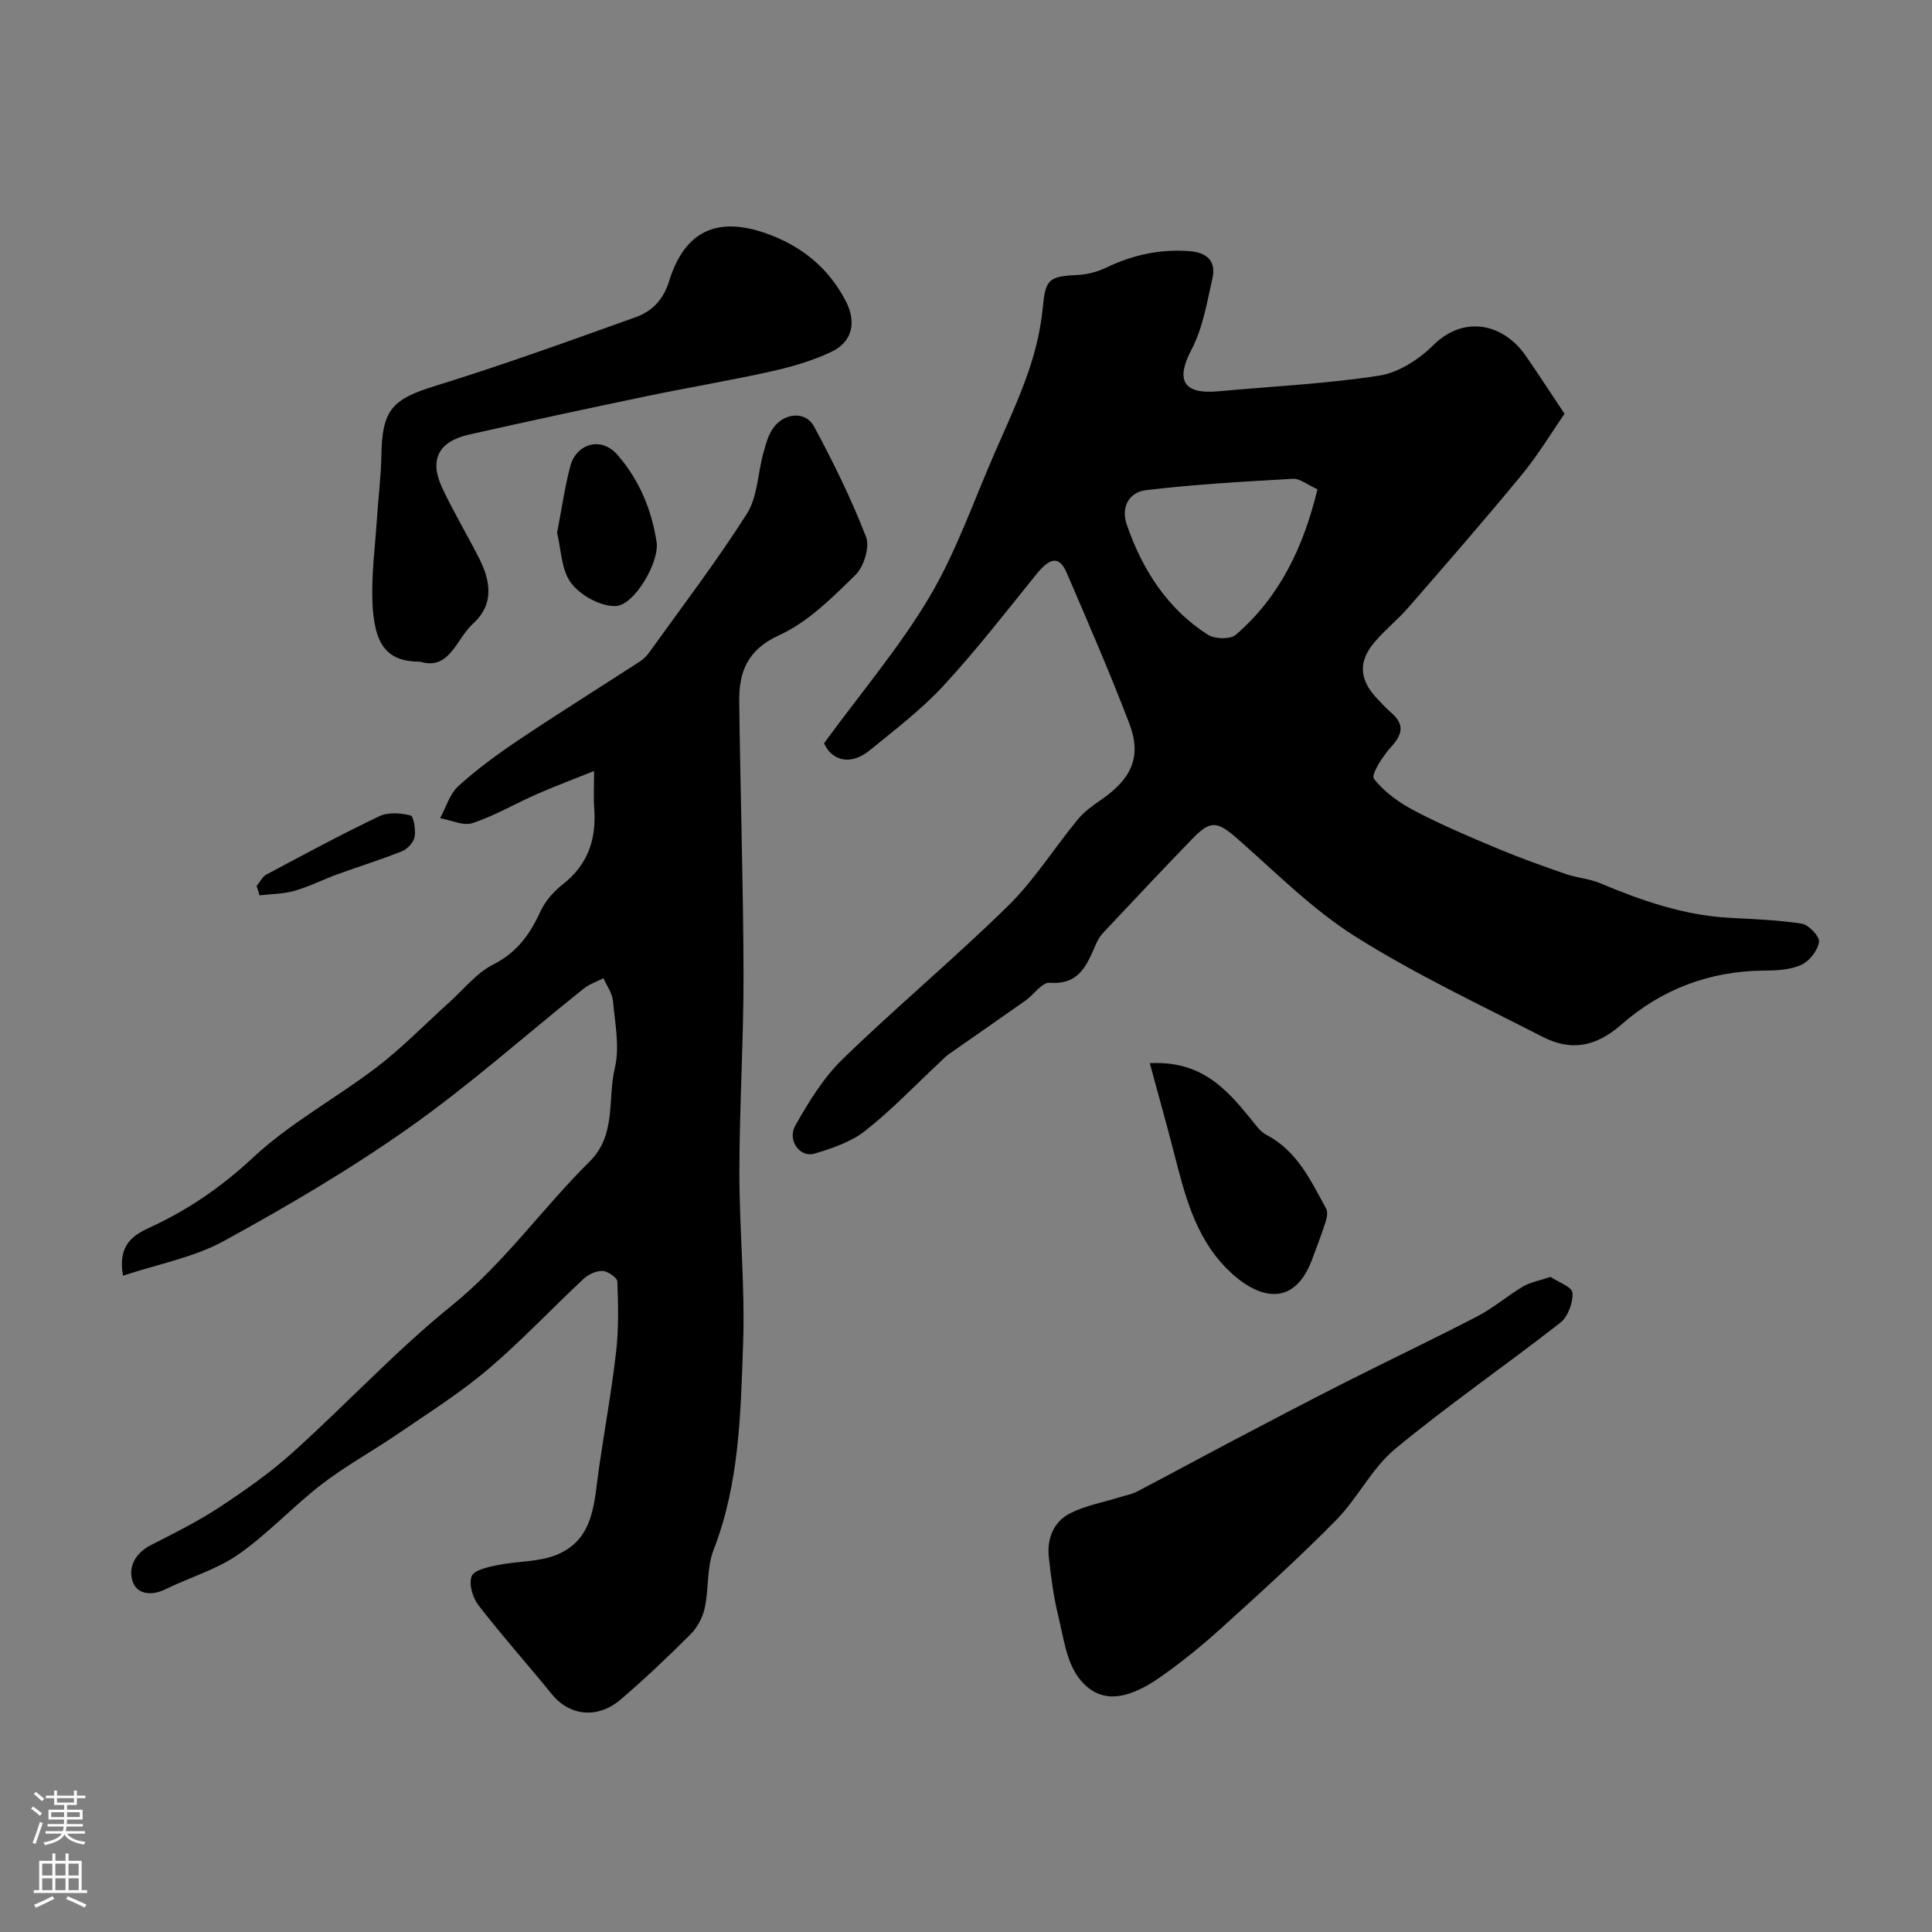
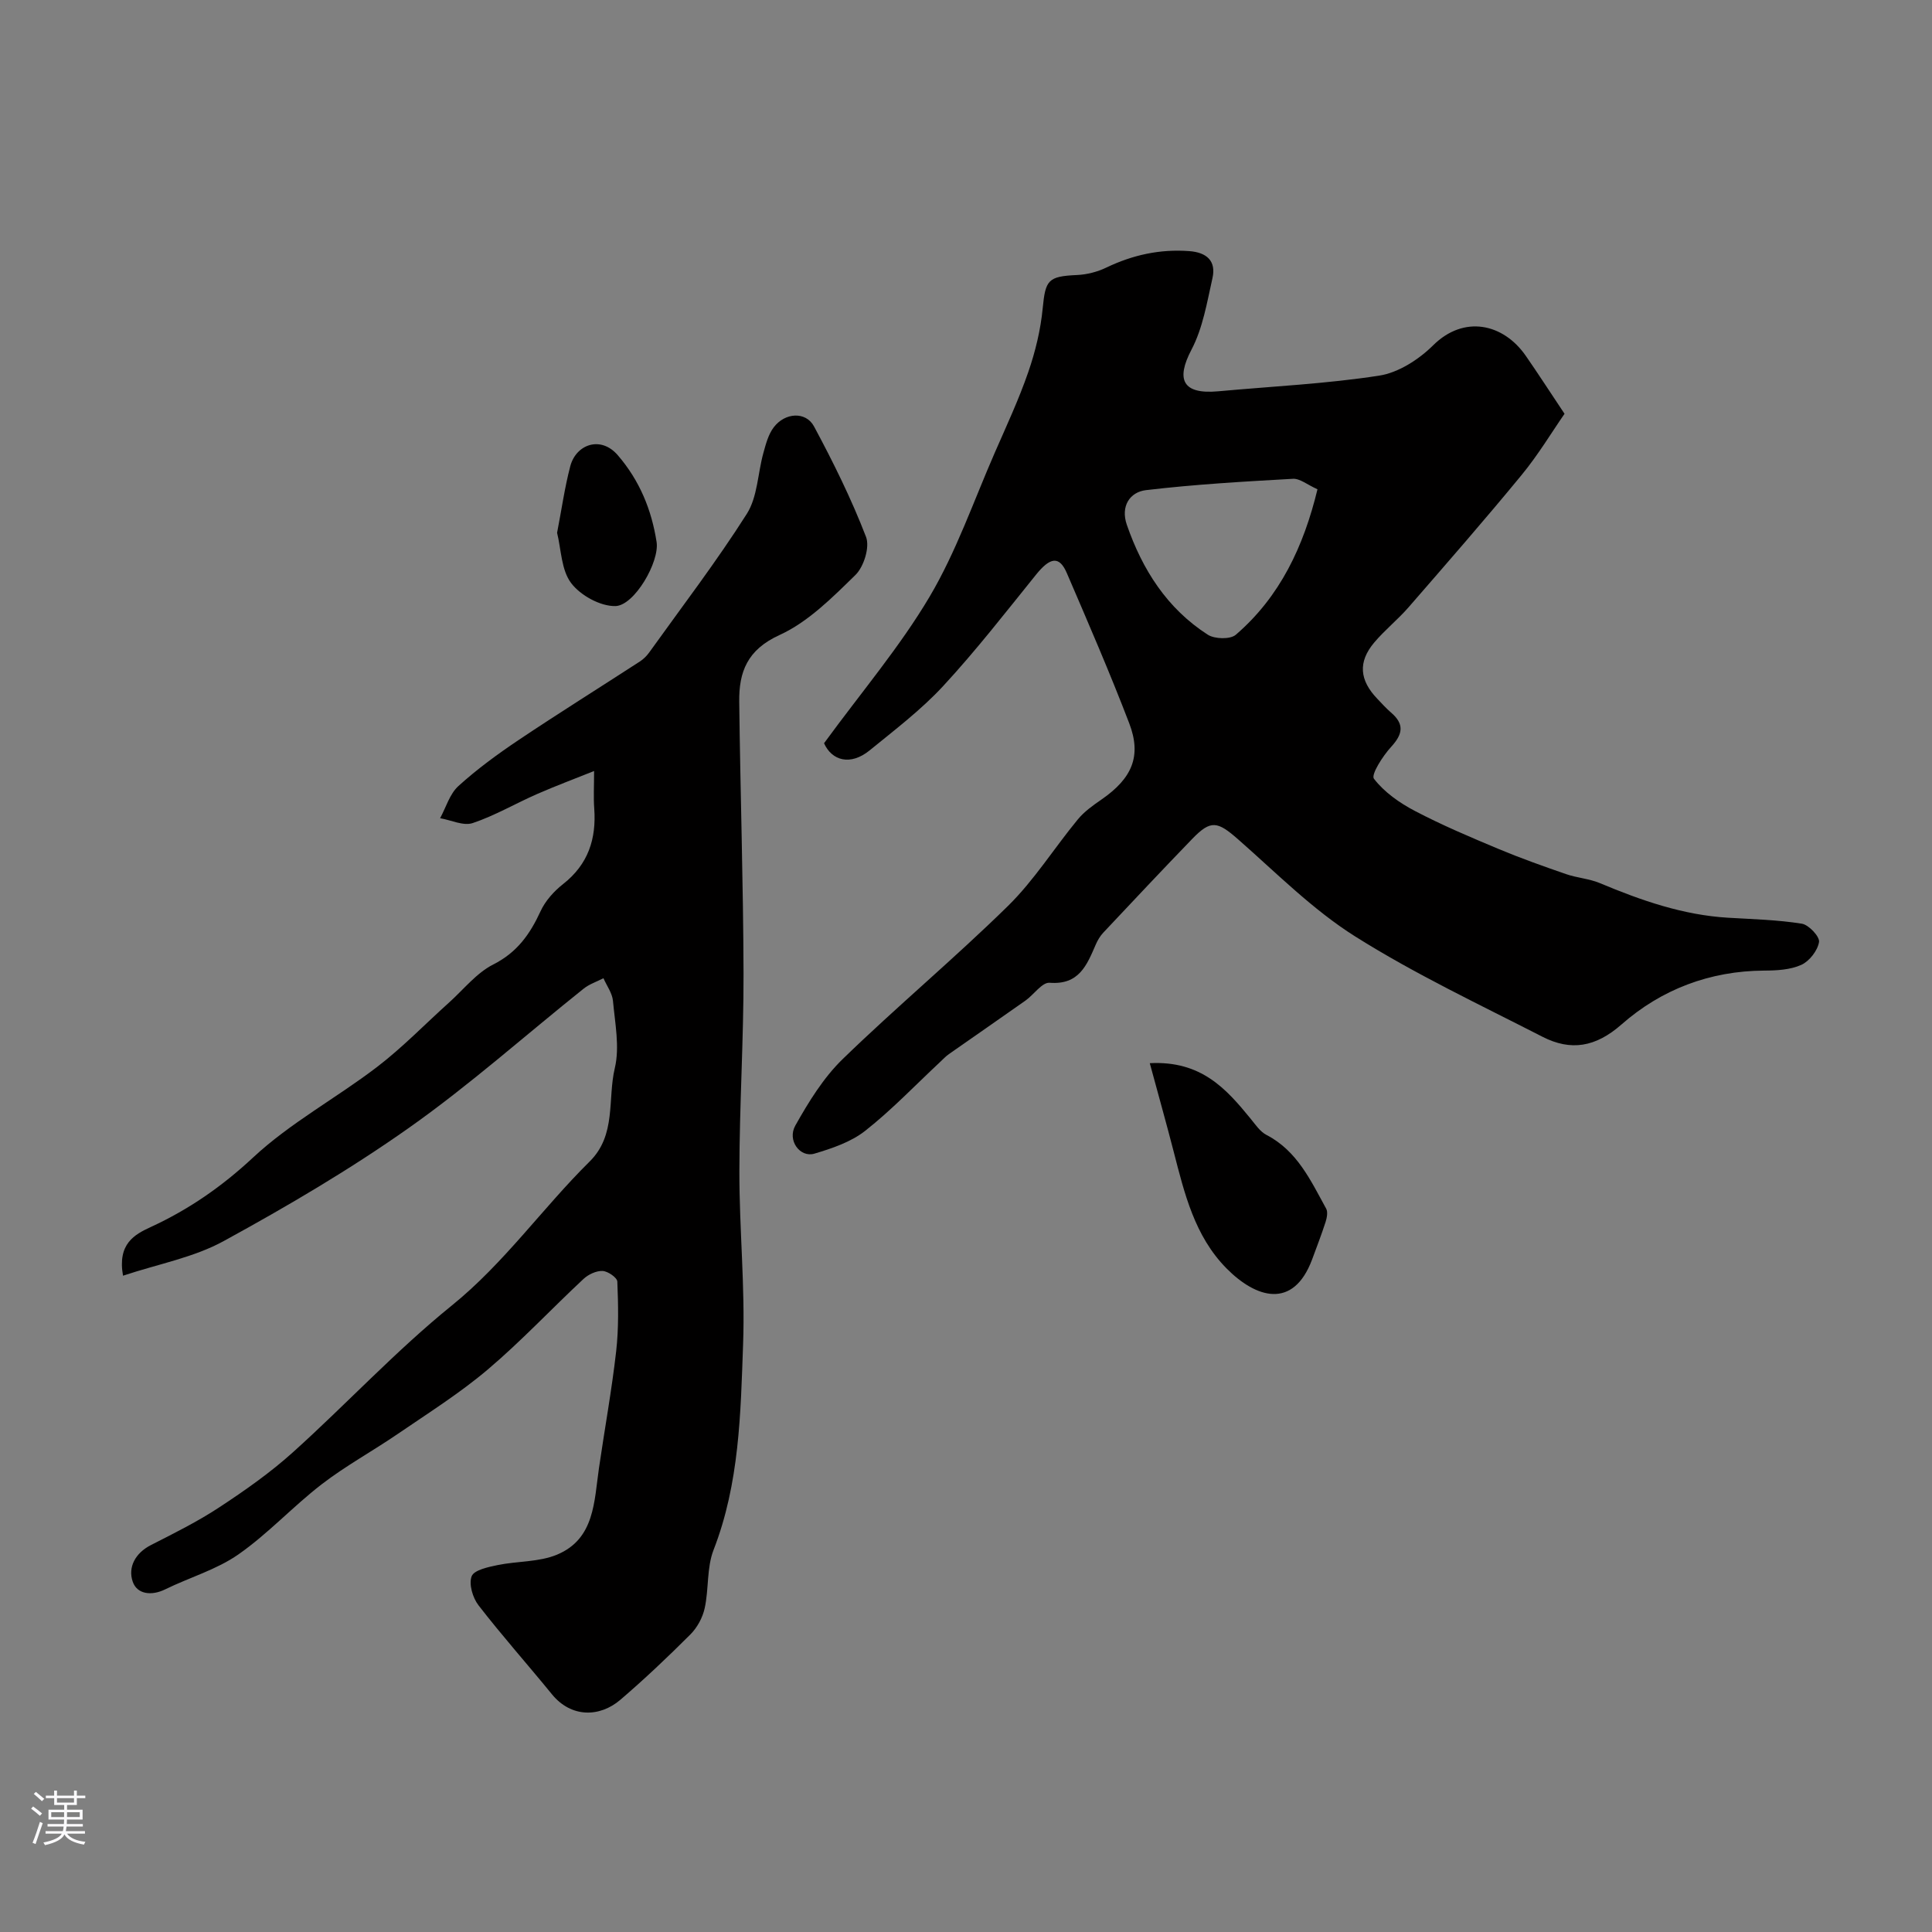
<svg xmlns="http://www.w3.org/2000/svg" enable-background="new 0 0 400 400" viewBox="0 0 400 400">
  <rect x="0" y="0" width="400" height="400" fill="#808080" stroke="none" />
  <g fill="#010000">
    <path d="m170.61 153.88c7.8-10.67 15.72-19.98 21.86-30.35 5.52-9.33 9.12-19.81 13.49-29.81 2.41-5.52 4.97-11 6.93-16.68 1.47-4.25 2.56-8.75 2.99-13.22.57-5.85 1.09-6.61 7.1-6.88 2.05-.09 4.22-.65 6.07-1.54 5.46-2.62 11.11-3.86 17.16-3.41 3.59.26 5.62 2 4.82 5.58-1.13 5.04-2 10.36-4.35 14.83-3.25 6.19-1.87 9.3 5.59 8.61 11.11-1.02 22.29-1.54 33.28-3.24 3.99-.62 8.2-3.34 11.16-6.27 6.38-6.33 14.53-4.54 19.18 2.16 2.51 3.61 4.89 7.31 8.03 12.01-2.63 3.79-5.45 8.5-8.91 12.7-7.62 9.27-15.52 18.31-23.39 27.37-2.23 2.56-4.93 4.71-7.12 7.31-3.37 4.01-3.04 7.78.67 11.64.92.96 1.81 1.96 2.82 2.83 2.8 2.39 2.47 4.45.04 7.1-1.73 1.88-4.22 5.77-3.57 6.61 2.14 2.79 5.32 5.02 8.52 6.69 5.61 2.94 11.46 5.41 17.31 7.86 4.57 1.91 9.25 3.57 13.93 5.19 2.27.79 4.78.94 6.99 1.86 8.56 3.59 17.24 6.63 26.62 7.18 5.08.3 10.21.43 15.22 1.23 1.44.23 3.74 2.69 3.56 3.79-.29 1.78-1.99 3.97-3.66 4.73-2.28 1.03-5.09 1.18-7.67 1.19-11.26.06-21.3 3.89-29.55 11.14-5.39 4.74-10.51 5.56-16.38 2.56-13.06-6.69-26.41-12.98-38.79-20.78-8.81-5.55-16.33-13.17-24.23-20.1-4.26-3.74-5.64-4.06-9.44-.14-6.22 6.43-12.35 12.96-18.48 19.48-.65.7-1.17 1.58-1.55 2.46-1.84 4.25-3.45 8.38-9.55 7.9-1.56-.12-3.28 2.48-5.01 3.7-5.26 3.72-10.57 7.37-15.84 11.07-.67.47-1.24 1.09-1.84 1.65-5.13 4.79-10 9.91-15.5 14.24-2.94 2.31-6.84 3.63-10.51 4.72-2.97.88-5.67-2.75-3.95-5.81 2.76-4.91 5.84-9.93 9.85-13.81 11.14-10.81 23.09-20.78 34.17-31.65 5.44-5.34 9.58-12 14.47-17.93 1.32-1.61 3.12-2.89 4.86-4.09 6.35-4.38 8.4-8.98 5.79-15.8-4.02-10.49-8.49-20.8-12.93-31.12-1.55-3.61-3.45-3.29-6.38.35-6.28 7.78-12.43 15.71-19.21 23.04-4.55 4.92-10 9.06-15.22 13.32-4.01 3.26-7.84 2.13-9.45-1.47zm102.16-52.58c-2.11-.94-3.63-2.25-5.08-2.17-10.16.57-20.34 1.15-30.44 2.35-3.34.4-5.27 3.34-3.96 7.15 3.23 9.33 8.35 17.37 16.77 22.78 1.42.91 4.66 1 5.8.01 9.17-7.89 14.05-18.3 16.91-30.12z" />
    <path d="m25.47 264.12c-1.18-6.62 2.38-8.53 5.77-10.09 7.88-3.64 14.71-8.37 21.17-14.39 7.69-7.17 17.24-12.3 25.66-18.74 5.28-4.04 9.95-8.89 14.92-13.35 3-2.7 5.66-6.11 9.14-7.87 4.95-2.5 7.61-6.29 9.79-11.03.99-2.15 2.79-4.15 4.68-5.63 5.18-4.07 6.89-9.33 6.43-15.65-.17-2.26-.03-4.55-.03-7.74-3.93 1.58-7.91 3.06-11.79 4.76-4.48 1.96-8.75 4.48-13.35 6.02-1.92.64-4.47-.62-6.74-1.01 1.23-2.26 1.99-5.03 3.79-6.66 3.86-3.5 8.11-6.61 12.45-9.52 8.28-5.55 16.74-10.83 25.11-16.26.74-.48 1.41-1.14 1.93-1.86 6.82-9.52 13.96-18.85 20.23-28.73 2.22-3.5 2.25-8.38 3.42-12.59.51-1.85 1.03-3.86 2.16-5.33 2.33-3.06 6.63-3.31 8.32-.17 3.99 7.42 7.74 15.02 10.77 22.87.82 2.11-.45 6.2-2.2 7.9-4.78 4.67-9.79 9.73-15.72 12.43-6.68 3.05-8.41 7.65-8.33 13.82.22 18.77.84 37.53.89 56.29.03 13.63-.84 27.27-.86 40.9-.02 11.93 1.2 23.89.77 35.79-.51 14.36-.75 28.84-6.12 42.63-1.43 3.69-.96 8.08-1.83 12.04-.42 1.95-1.55 4.03-2.96 5.44-4.68 4.68-9.49 9.24-14.51 13.54-4.27 3.65-10.17 3.74-14.16-1.15-5.03-6.17-10.33-12.12-15.2-18.42-1.2-1.55-2.04-4.38-1.42-6.01.48-1.28 3.4-1.91 5.34-2.31 4.11-.85 8.61-.6 12.37-2.18 7.78-3.27 7.64-11 8.65-17.91 1.17-8.06 2.64-16.09 3.56-24.18.54-4.76.44-9.63.24-14.43-.03-.82-1.95-2.15-3.05-2.2-1.3-.06-2.94.71-3.94 1.64-6.66 6.21-12.91 12.9-19.84 18.77-5.79 4.9-12.28 8.99-18.57 13.29-5.21 3.57-10.8 6.61-15.79 10.45-5.96 4.59-11.12 10.25-17.27 14.54-4.53 3.16-10.12 4.76-15.15 7.23-2.85 1.4-5.83 1.01-6.72-1.59-1.03-2.97.51-5.92 3.77-7.58 4.8-2.45 9.67-4.86 14.16-7.82 5.31-3.49 10.58-7.19 15.29-11.44 11.07-9.97 21.27-20.98 32.83-30.33 10.88-8.8 18.77-20.15 28.54-29.81 5.59-5.52 3.68-12.89 5.22-19.35 1.04-4.37.04-9.27-.38-13.91-.15-1.61-1.29-3.14-1.97-4.7-1.37.71-2.91 1.21-4.09 2.15-12.03 9.61-23.57 19.92-36.13 28.79-12.22 8.63-25.21 16.26-38.35 23.45-6.22 3.43-13.57 4.76-20.9 7.2z" />
-     <path d="m321.02 264.37c1.54 1.04 4.45 2.07 4.54 3.28.14 2.05-.93 4.96-2.51 6.2-11.31 8.85-23.18 17-34.22 26.15-4.81 3.99-7.73 10.18-12.18 14.7-7.58 7.7-15.61 14.99-23.63 22.24-4.12 3.73-8.46 7.28-13.02 10.44-7.08 4.9-12.56 5.31-16.59.09-2.65-3.43-3.24-8.57-4.34-13.04-.96-3.94-1.48-8-1.92-12.03-.42-3.89.99-7.38 4.49-9.13 3.13-1.57 6.72-2.21 10.11-3.27 1.23-.38 2.55-.61 3.68-1.2 6.74-3.52 13.42-7.16 20.16-10.7 7.6-4 15.2-7.99 22.86-11.87 9.13-4.62 18.38-9 27.46-13.72 3.3-1.72 6.18-4.23 9.39-6.14 1.5-.9 3.33-1.2 5.72-2z" />
-     <path d="m87 137c-6.86-.01-9.58-3.36-9.9-12.61-.19-5.59.56-11.22.93-16.83.29-4.43.85-8.86.93-13.29.15-9.51 2.29-11.64 11.21-14.39 13.95-4.31 27.71-9.29 41.46-14.22 3.38-1.21 5.71-3.6 6.92-7.5 3.18-10.27 9.87-13.45 20.1-9.83 7.17 2.53 12.83 7.04 16.42 13.93 2.29 4.39 1.49 8.51-2.99 10.61-3.92 1.84-8.2 3.09-12.44 4.03-8.57 1.91-17.24 3.34-25.84 5.14-12.24 2.55-24.47 5.18-36.67 7.93-6.36 1.43-8.3 5.2-5.59 11.01 2.28 4.87 5.05 9.52 7.51 14.31 2.48 4.82 3.42 9.7-1.12 13.84-3.49 3.15-4.8 9.72-10.93 7.87z" />
    <path d="m238.05 220.12c10.67-.55 15.83 5.33 20.85 11.46 1 1.22 1.97 2.7 3.3 3.39 6.39 3.31 9.17 9.46 12.37 15.27.38.69.15 1.89-.12 2.75-.85 2.62-1.84 5.2-2.8 7.79-3.92 10.45-11.67 7.96-17.74 1.8-6.57-6.67-8.67-15.45-10.91-24.14-1.52-5.89-3.17-11.75-4.95-18.32z" />
    <path d="m115.34 110.31c.95-4.91 1.58-9.42 2.73-13.79 1.2-4.54 6.31-6.37 9.83-2.28 4.54 5.27 7 11.3 8.04 17.97.64 4.11-4.59 13.17-8.52 13.27-3.11.07-7.24-2.2-9.17-4.76-2.06-2.72-2.06-6.99-2.91-10.41z" />
-     <path d="m53.13 183.42c.69-.82 1.22-1.94 2.1-2.4 7.72-4.11 15.42-8.27 23.31-12.03 1.82-.87 4.42-.67 6.45-.16.66.17 1.11 2.98.85 4.43-.21 1.14-1.48 2.53-2.61 2.98-4.34 1.75-8.83 3.12-13.23 4.72-3.04 1.11-5.96 2.59-9.05 3.48-2.3.66-4.8.64-7.21.93-.2-.65-.41-1.3-.61-1.95z" />
  </g>
  <path d="m6.44 374.46.42-.45c.65.47 1.27.95 1.85 1.44l-.45.49c-.65-.56-1.25-1.06-1.82-1.48m.93 7.33-.63-.26c.55-1.36 1.05-2.8 1.52-4.33.19.1.38.19.59.27-.46 1.29-.95 2.73-1.48 4.32m-.38-10.38.44-.42c.43.34 1.01.82 1.74 1.44l-.49.49c-.53-.51-1.09-1.01-1.69-1.51m2.5.35h1.72v-1.04h.59v1.04h3.52v-1.04h.59v1.04h1.75v.53h-1.75v1.42h-2.03v.97h3.22v2.03h-3.24c0 .35-.01.66-.03.93h3.32v.53h-3.37c-.03.27-.08.58-.15.94h3.96v.53h-3.71c.67.92 1.93 1.48 3.79 1.68-.13.24-.23.44-.29.59-2.13-.38-3.48-1.08-4.04-2.12-.43.97-1.77 1.72-4.03 2.23-.09-.19-.2-.37-.33-.55 2.1-.42 3.37-1.03 3.81-1.83h-3.36v-.53h3.58c.08-.29.13-.61.16-.94h-3.33v-.53h3.39c.02-.27.04-.58.04-.93h-3.23v-2.03h3.25v-.97h-2.07v-1.42h-1.73zm1.12 3.44v1h2.65c.01-.3.02-.44.01-.4v-.25-.35zm1.19-2h3.52v-.91h-3.52zm4.71 2h-2.63v.59c0 .15-.01.28-.01.4h2.64z" fill="#fbfafc" />
-   <path d="m13.56 383.74h.63v1.52h2.72v6.07h1.13v.6h-11.06v-.6h1.13v-6.07h2.73v-1.52h.63v1.52h2.1v-1.52zm-2.69 8.83.38.56c-1.24.63-2.53 1.25-3.85 1.85-.1-.21-.21-.42-.34-.63 1.36-.55 2.63-1.15 3.81-1.78m-2.13-4.27h2.1v-2.45h-2.1zm0 3.04h2.1v-2.46h-2.1zm2.72-3.04h2.1v-2.45h-2.1zm0 3.04h2.1v-2.46h-2.1zm6.07 3.6c-1.41-.71-2.7-1.3-3.86-1.78l.35-.56c1.45.62 2.75 1.19 3.88 1.72zm-1.25-9.09h-2.1v2.45h2.1zm-2.09 5.49h2.1v-2.45h-2.1z" fill="#fbfafc" />
</svg>